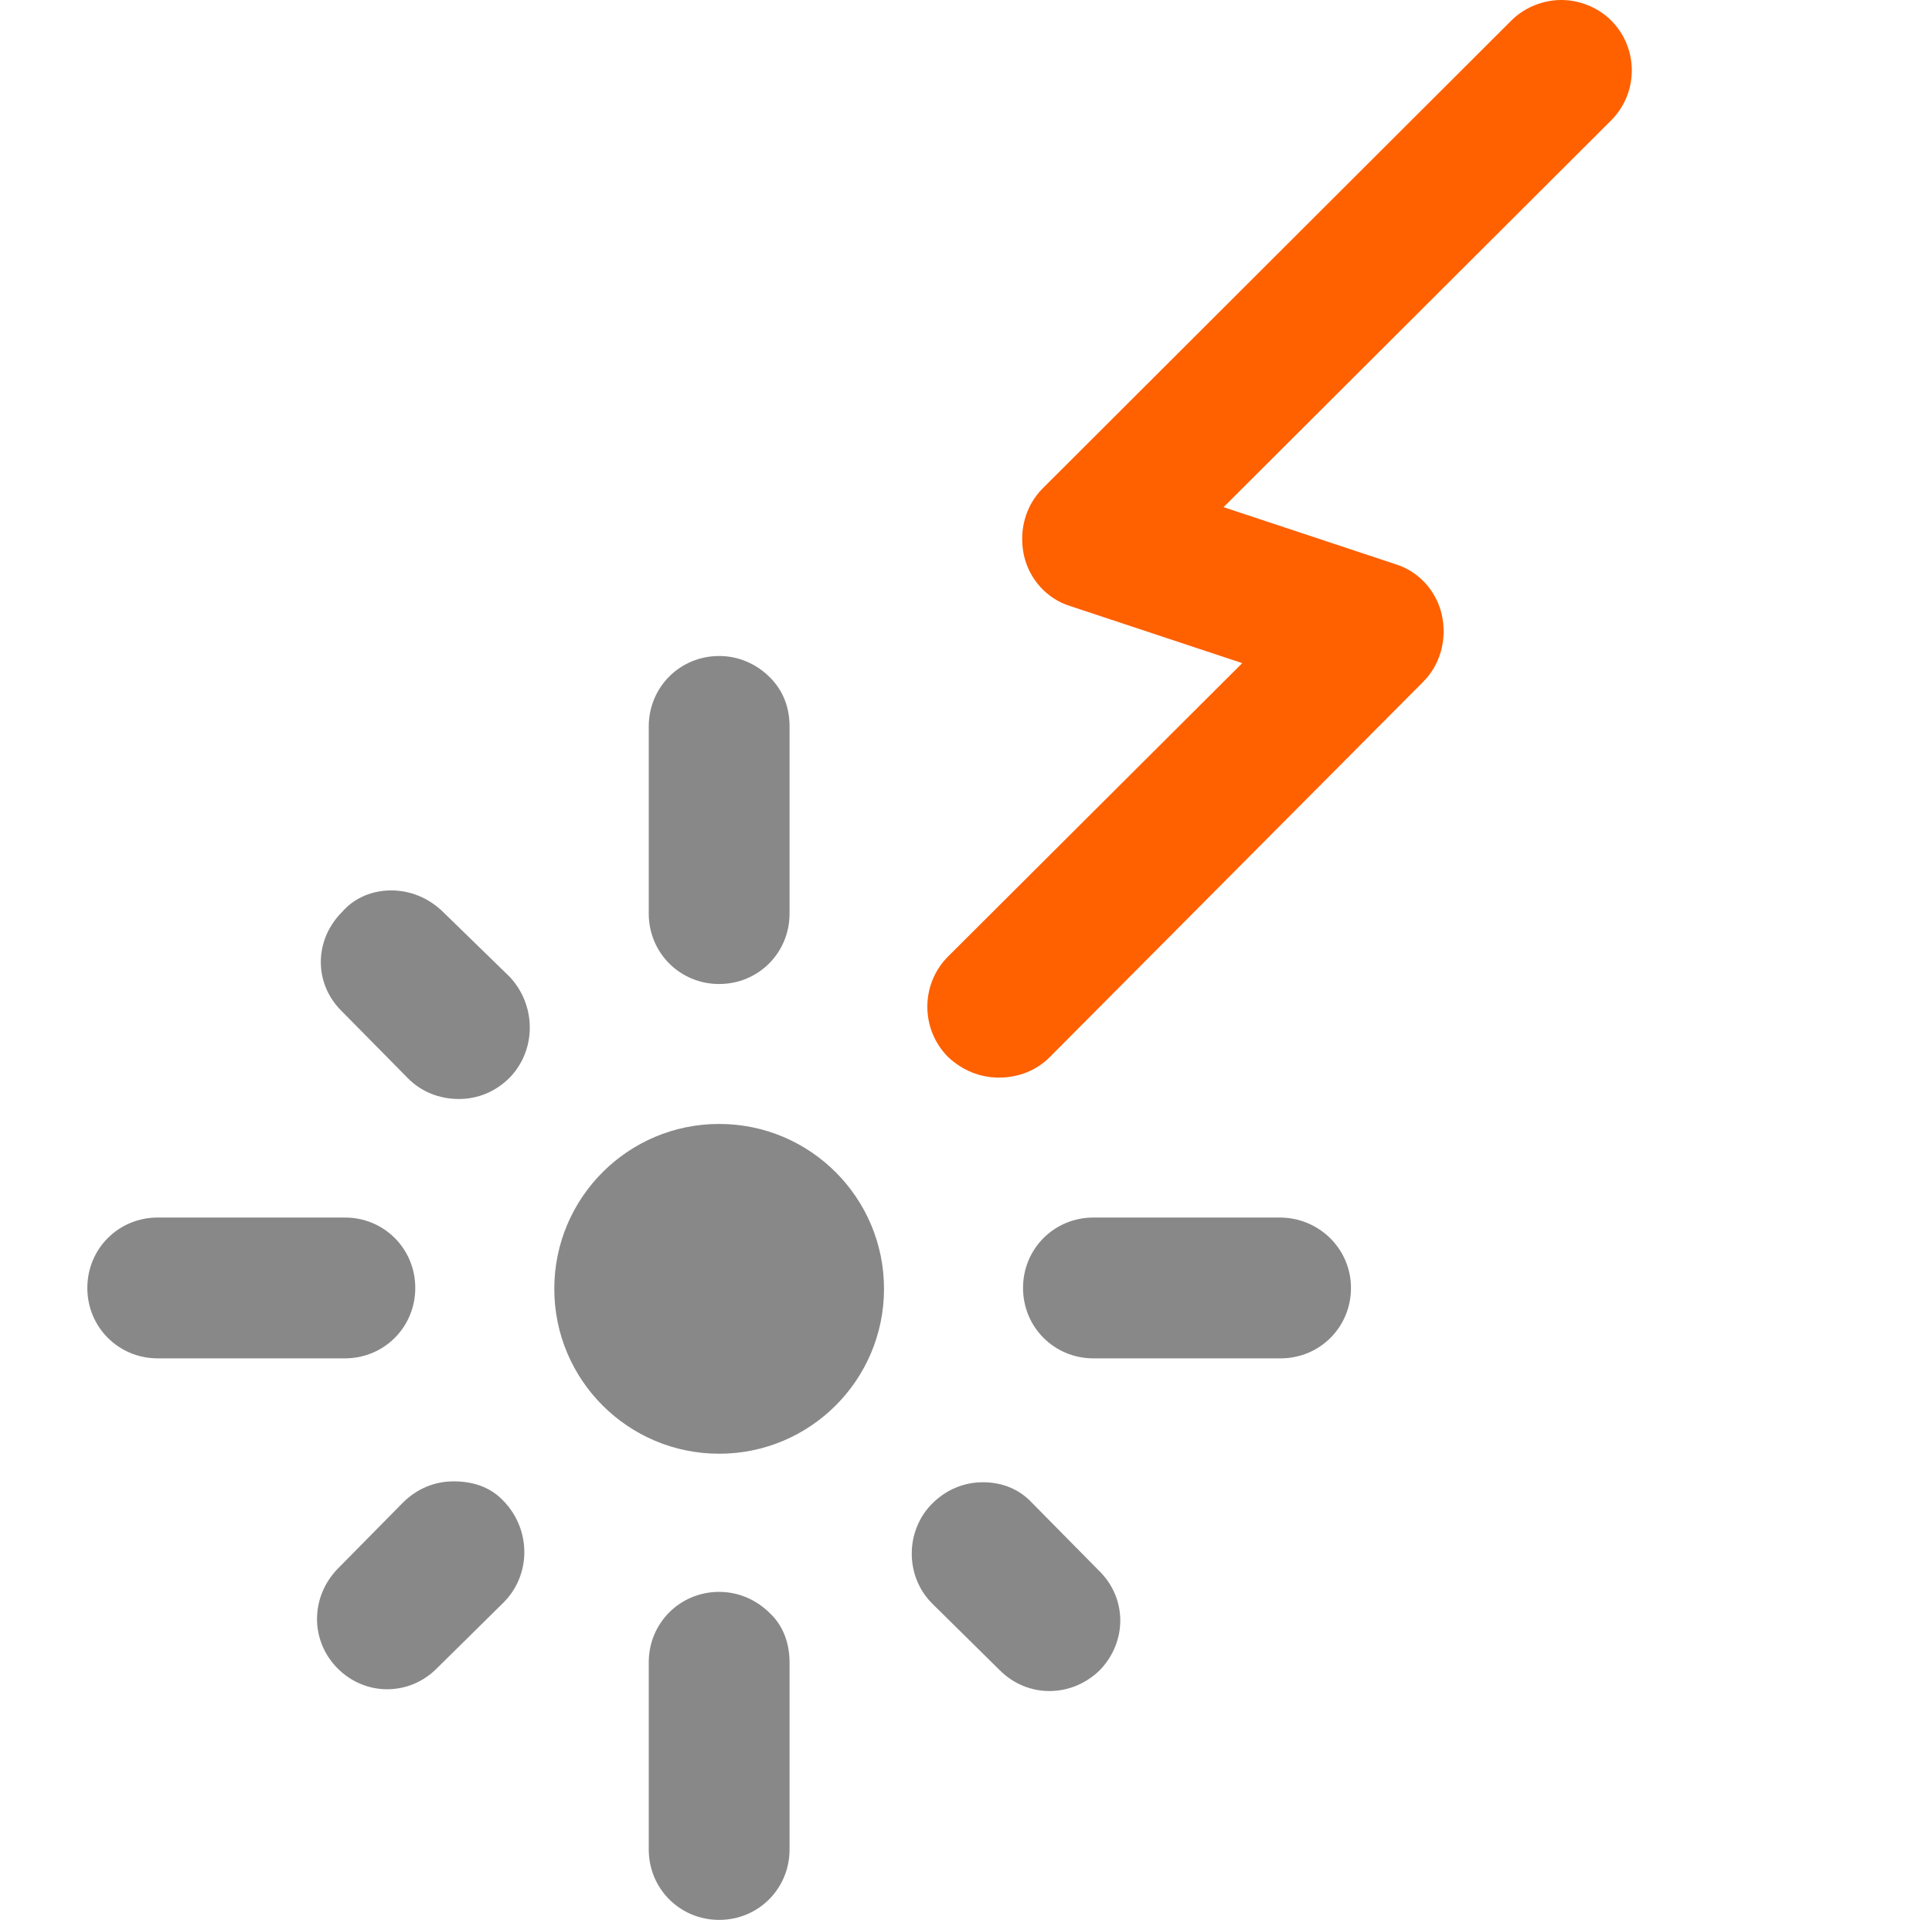
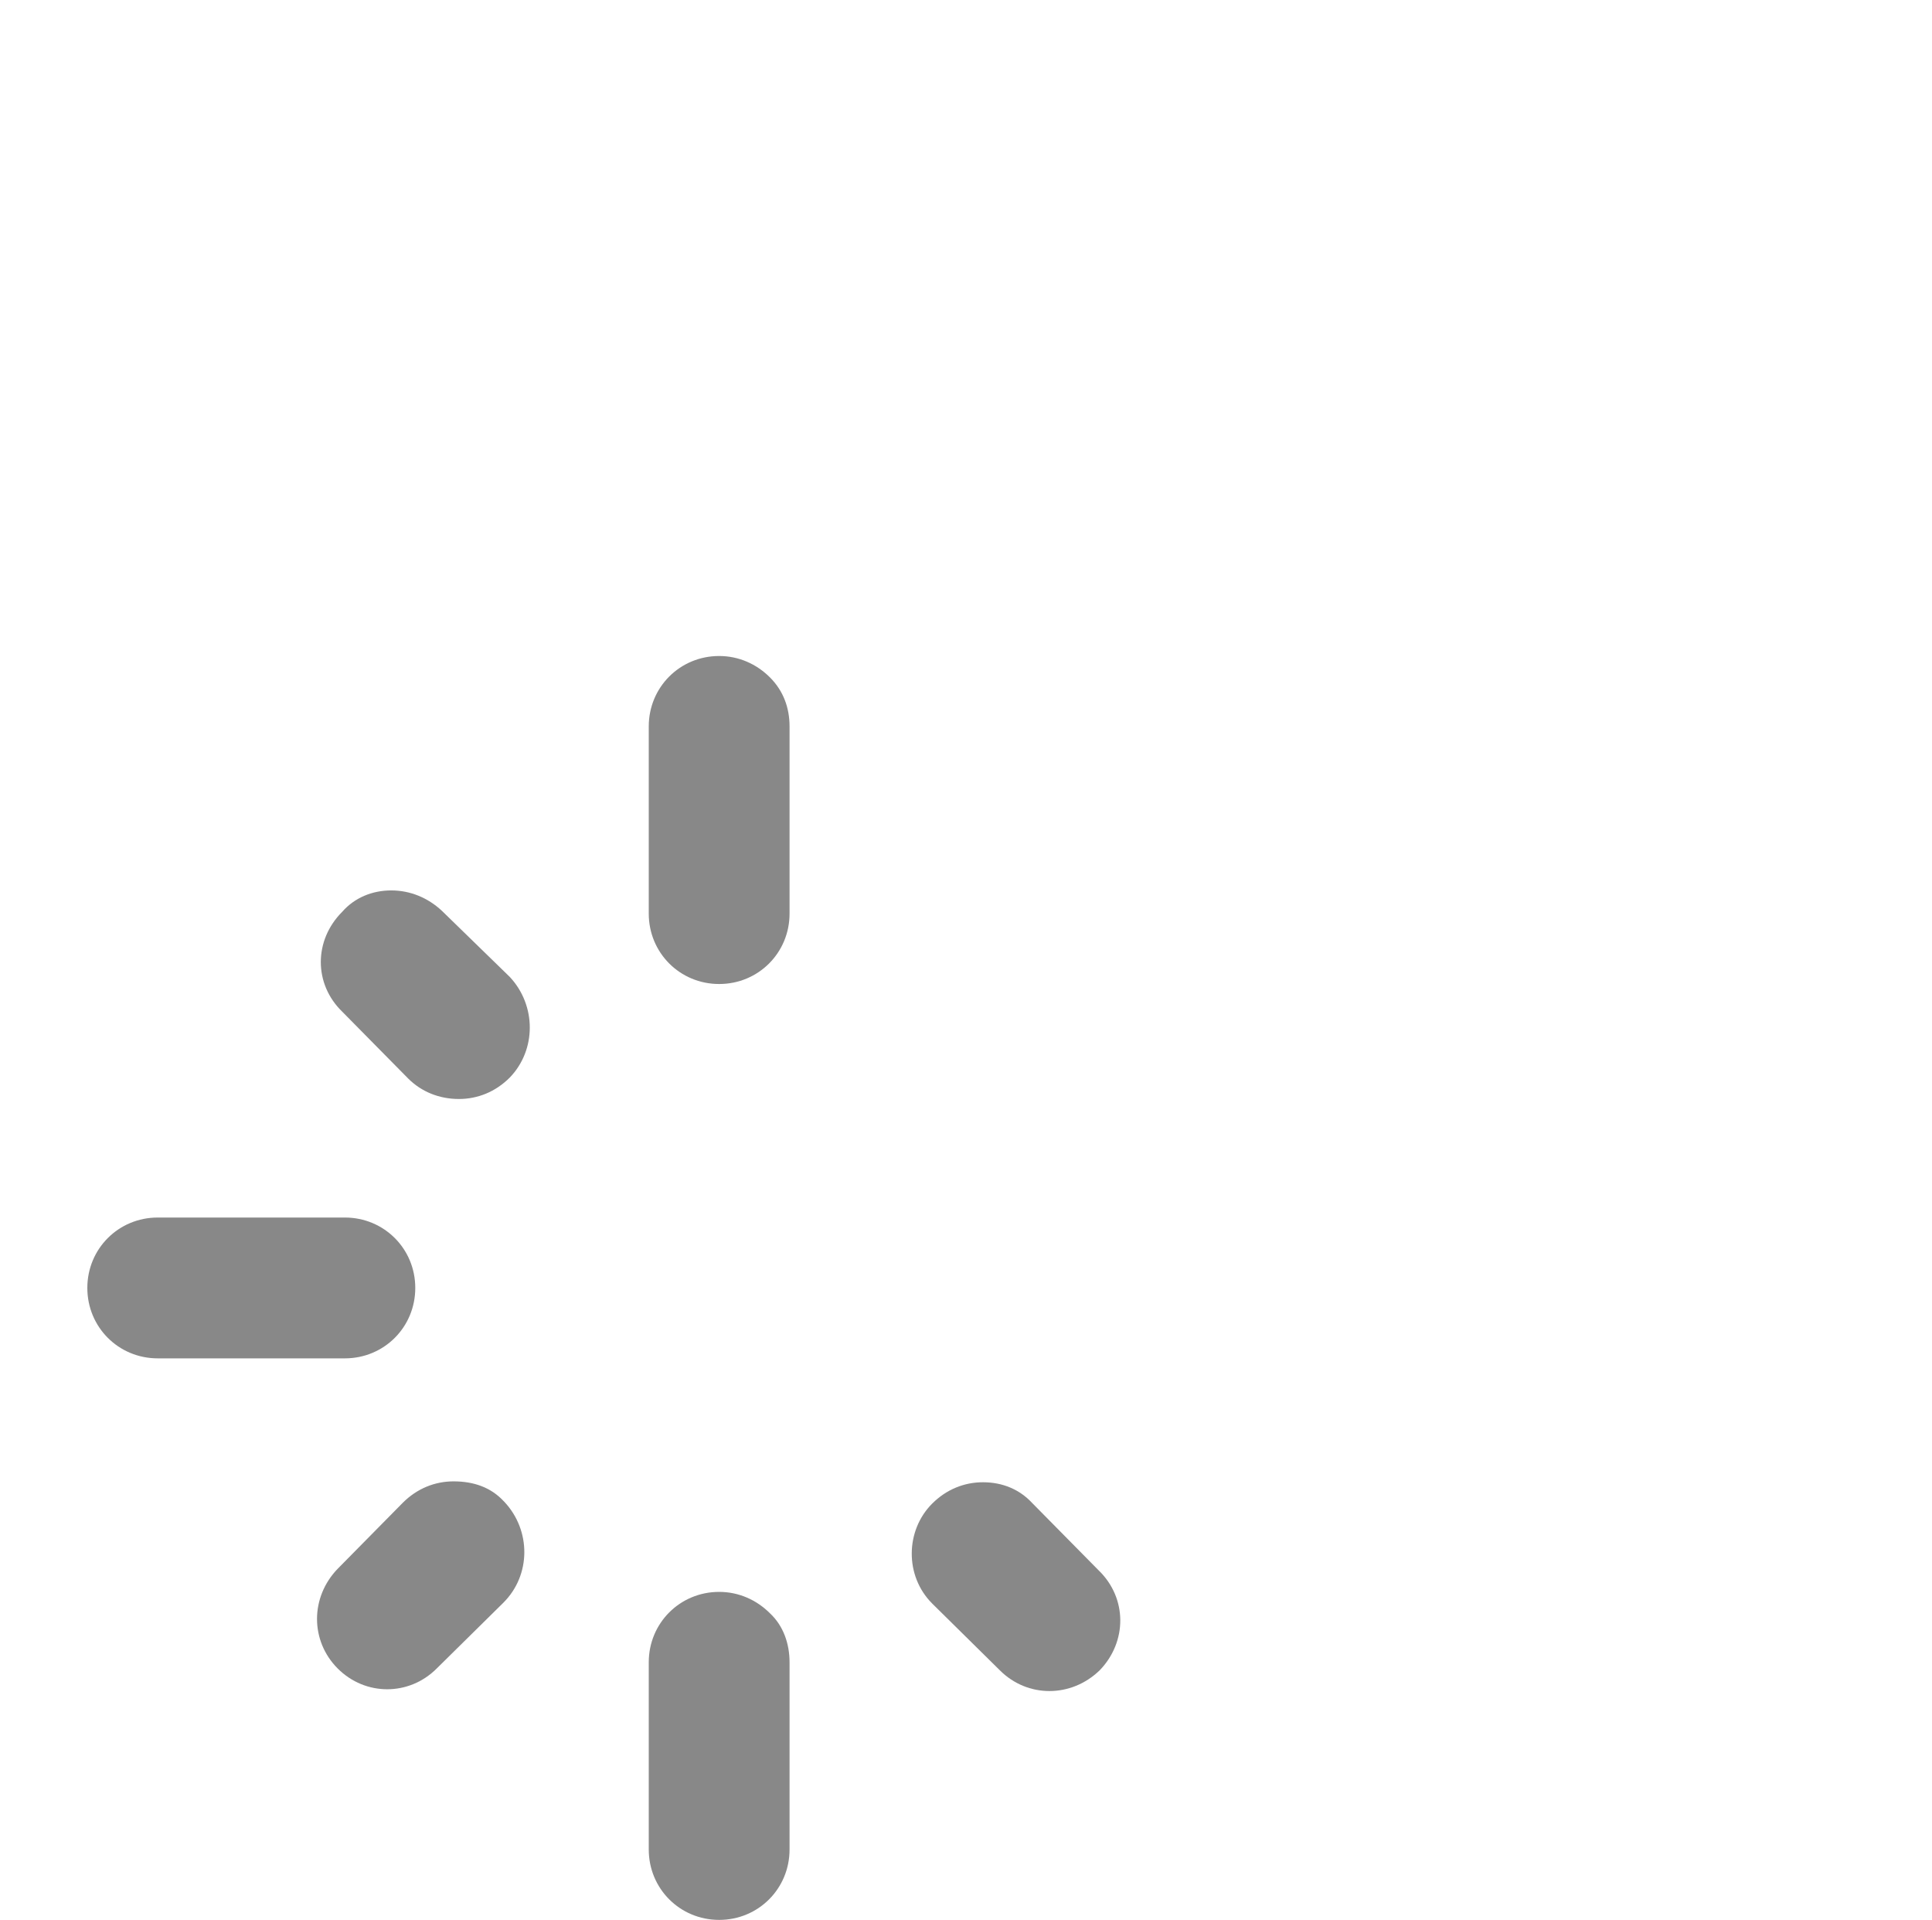
<svg xmlns="http://www.w3.org/2000/svg" version="1.1" id="图层_1" x="0px" y="0px" viewBox="0 0 216.8 215.4" style="enable-background:new 0 0 216.8 215.4;" xml:space="preserve">
  <style type="text/css">
	.st0{fill:#888888;}
	.st1{fill:#FF6000;}
</style>
  <g>
-     <path d="M207.4,108.4" />
-     <circle class="st0" cx="80.7" cy="144.6" r="18.5" />
-     <path class="st0" d="M143.6,136.6h-20.9c-4.4,0-7.9,3.5-7.9,7.9c0,4.4,3.5,7.9,7.9,7.9h21c4.4,0,7.9-3.5,7.9-7.9   C151.6,140.1,148,136.6,143.6,136.6z" />
    <path class="st0" d="M38.7,136.6h-21c-4.4,0-7.9,3.5-7.9,7.9c0,4.4,3.5,7.9,7.9,7.9h21c4.4,0,7.9-3.5,7.9-7.9   C46.6,140.1,43.1,136.6,38.7,136.6z" />
    <path class="st0" d="M88.6,186.5c0-2.1-0.7-4.1-2.2-5.5c-1.5-1.5-3.5-2.4-5.7-2.4c-4.4,0-7.9,3.5-7.9,7.9v21c0,4.4,3.5,7.9,7.9,7.9   c4.4,0,7.9-3.5,7.9-7.9V186.5z" />
    <path class="st0" d="M88.6,81.5c0-2.1-0.7-4-2.2-5.5c-1.5-1.5-3.5-2.4-5.7-2.4c-4.4,0-7.9,3.5-7.9,7.9v21c0,4.4,3.5,7.9,7.9,7.9   c4.4,0,7.9-3.5,7.9-7.9V81.5z" />
    <path class="st0" d="M37.9,187.2c3.1,3.1,8,3.1,11.1,0l7.5-7.4c3.1-3.1,3.1-8.1,0.1-11.3l-0.1-0.1c-1.4-1.5-3.3-2.2-5.6-2.2   c-2.1,0-4.1,0.8-5.7,2.4l-7.3,7.4C34.8,179.2,34.8,184.1,37.9,187.2z" />
    <path class="st0" d="M57.2,109.6l-7.6-7.4c-1.6-1.5-3.6-2.3-5.7-2.3c-2.1,0-4.1,0.8-5.5,2.4c-3.2,3.2-3.2,8.1,0,11.2l7.4,7.5   c1.5,1.5,3.5,2.3,5.7,2.3c2.1,0,4.1-0.8,5.7-2.4C60.2,117.8,60.2,112.8,57.2,109.6z" />
    <path class="st0" d="M123.3,176.2l-7.5-7.6c-1.4-1.5-3.3-2.3-5.5-2.3c-2.1,0-4.1,0.8-5.7,2.4c-3,3-3.1,8.1,0,11.2l0.1,0.1l7.5,7.4   c3.1,3.1,8,3.1,11.2,0C126.5,184.2,126.5,179.3,123.3,176.2z" />
-     <path class="st1" d="M180.8,2.3c-1.5-1.5-3.6-2.3-5.6-2.3c-2,0-4.1,0.8-5.6,2.3L117,54.8c-1.9,1.9-2.7,4.7-2.1,7.5   c0.6,2.7,2.6,4.9,5.2,5.7l19.3,6.4l-33.1,33c-3,3.1-3,8.1,0.1,11.2c1.6,1.5,3.6,2.3,5.7,2.3c2.2,0,4.2-0.8,5.7-2.3l41.9-42.1   c1.9-1.9,2.7-4.7,2.1-7.5c-0.6-2.7-2.6-4.9-5.2-5.7l-19.3-6.4l43.4-43.3C183.9,10.5,183.9,5.4,180.8,2.3z" />
  </g>
</svg>